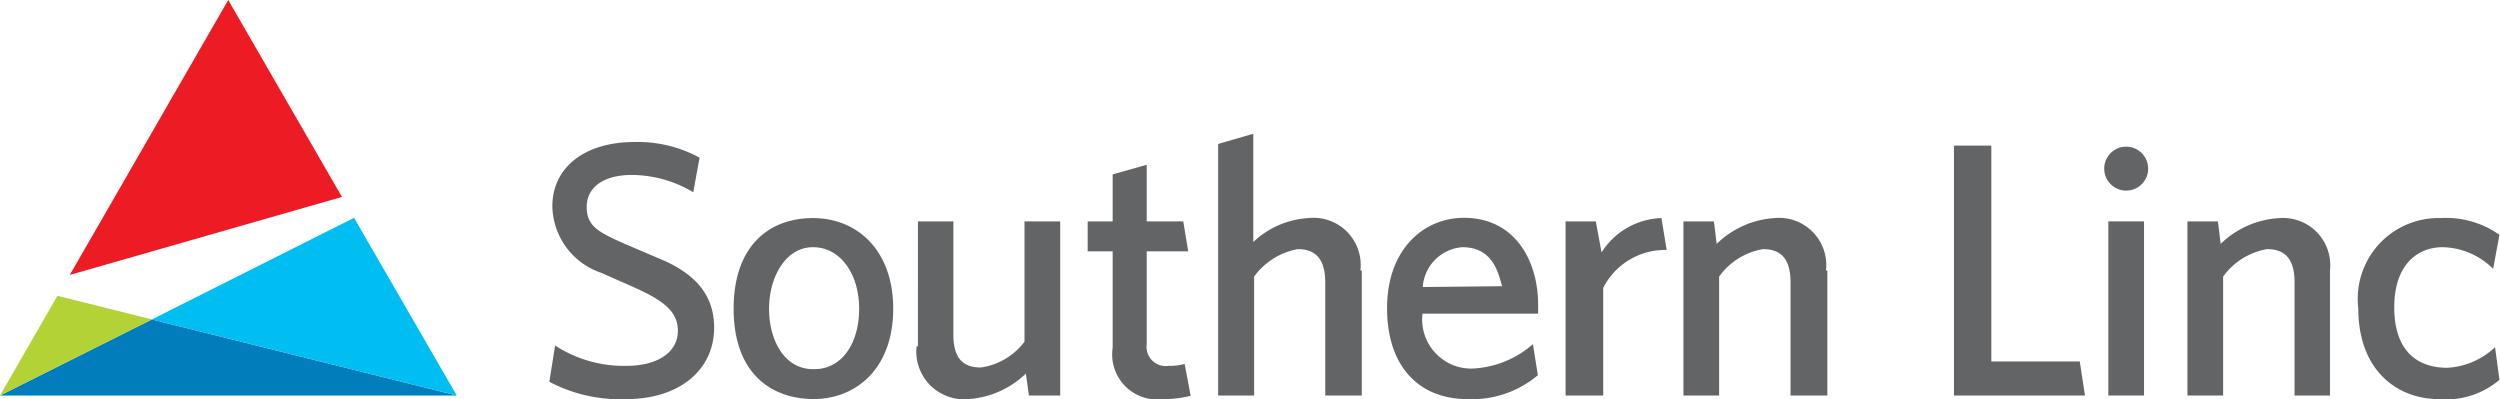
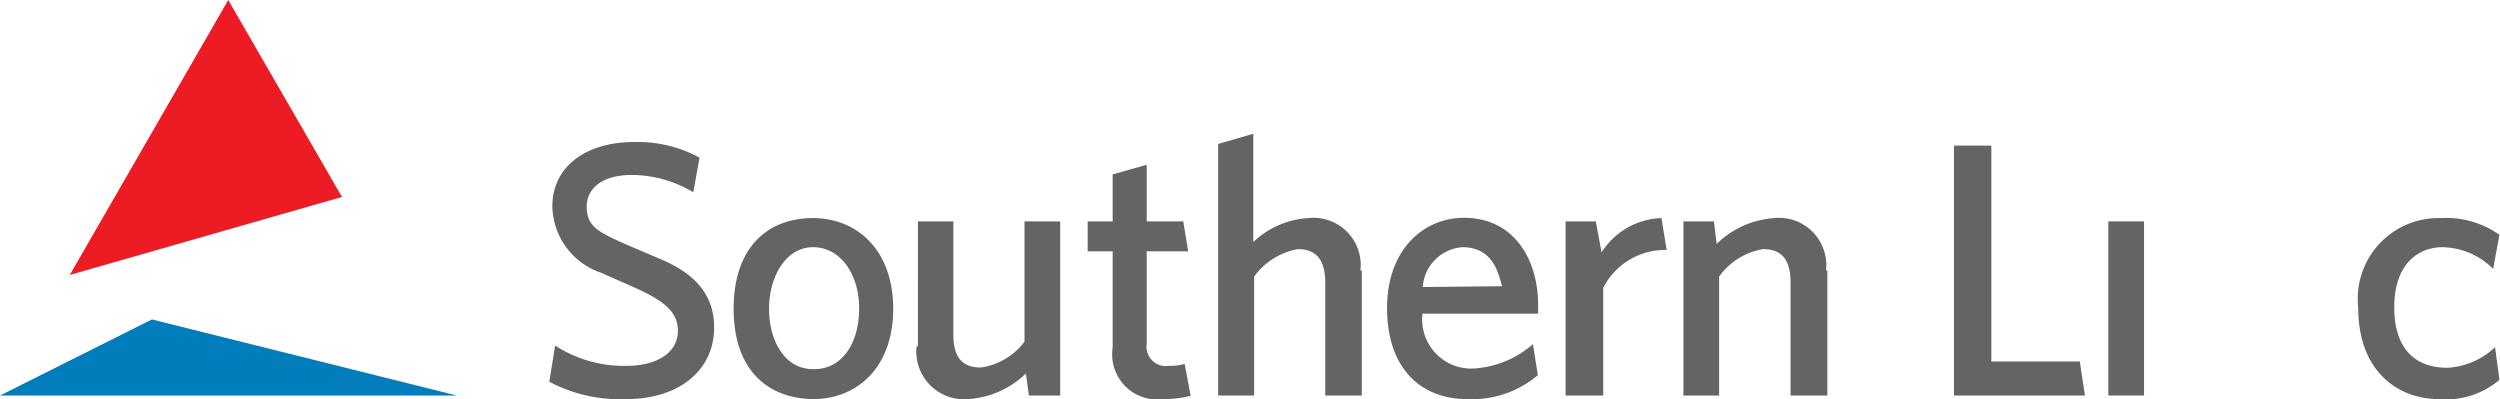
<svg xmlns="http://www.w3.org/2000/svg" id="Layer_1" data-name="Layer 1" viewBox="0 0 91.02 14.53">
  <defs>
    <style>.cls-1{fill:#007dba;}.cls-2{fill:#b2d235;}.cls-3{fill:#00bdf2;}.cls-4{fill:#ed1c24;}.cls-5{fill:#636466;}</style>
  </defs>
  <polygon class="cls-1" points="0 14.4 16.63 14.4 16.63 14.4 5.53 11.63 0 14.4" />
-   <polygon class="cls-2" points="2.09 10.77 0 14.4 5.53 11.63 2.09 10.77" />
-   <polygon class="cls-3" points="5.53 11.63 16.63 14.4 12.89 7.93 5.53 11.63" />
  <polygon class="cls-4" points="8.31 0 2.54 10.01 12.45 7.17 8.31 0" />
  <path class="cls-5" d="M20,13.9l.21-1.32a4.59,4.59,0,0,0,2.59.74c1.14,0,1.88-.49,1.88-1.28,0-.59-.37-1-1.32-1.45-.21-.11-1.13-.5-1.45-.65a2.61,2.61,0,0,1-1.8-2.43c0-1.38,1.13-2.34,3-2.34a4.71,4.71,0,0,1,2.36.57L25.24,7A4.38,4.38,0,0,0,23,6.37c-1.09,0-1.64.5-1.64,1.16s.38.88,1.08,1.21c.25.12,1.39.6,1.6.69C25.4,10,26,10.81,26,11.93c0,1.55-1.28,2.6-3.19,2.6A5.51,5.51,0,0,1,20,13.9Zm9.65.63c-1.64,0-2.94-1-2.94-3.29S28,7.94,29.6,7.94s2.92,1.16,2.92,3.3S31.21,14.53,29.6,14.53Zm0-1.09c1,0,1.63-.94,1.63-2.2S30.6,9,29.6,9,28,10.09,28,11.24,28.56,13.44,29.6,13.44Zm3.77-.83V8.06h1.29v4.11c0,.74.24,1.21,1,1.21a2.41,2.41,0,0,0,1.59-.94V8.06h1.3V14.4H37.46l-.11-.8a3.33,3.33,0,0,1-2.09.93A1.74,1.74,0,0,1,33.37,12.61Zm9.93,1.8a4,4,0,0,1-1,.12,1.64,1.64,0,0,1-1.84-1.87V9.15h-.91V8.06h.91V6.35L41.75,6V8.06h1.33l.18,1.09H41.75v3.38a.7.7,0,0,0,.8.79,2.05,2.05,0,0,0,.58-.07Zm6.23-4.56V14.4H48.25V10.29c0-.73-.25-1.22-1-1.22a2.52,2.52,0,0,0-1.59,1V14.4H44.35V5.24l1.28-.37V8.81a3.2,3.2,0,0,1,2-.87A1.72,1.72,0,0,1,49.53,9.85Zm2.21,1.57a1.79,1.79,0,0,0,1.78,2,3.58,3.58,0,0,0,2.24-.89l.18,1.13a3.71,3.71,0,0,1-2.57.87c-1.74,0-2.92-1.17-2.92-3.31s1.33-3.29,2.8-3.29C55.14,7.93,56,9.47,56,11.1v.32Zm2.9-1C54.56,10,54.39,9,53.24,9a1.56,1.56,0,0,0-1.44,1.45Zm3.62-1.23a2.68,2.68,0,0,1,2.18-1.25l.19,1.16a2.53,2.53,0,0,0-2.31,1.38V14.4H57V8.06H58.1Zm8.22.66V14.4H65.19V10.29c0-.73-.24-1.22-1-1.22a2.47,2.47,0,0,0-1.6,1V14.4H61.29V8.06H62.4l.1.82a3.32,3.32,0,0,1,2.1-.94A1.72,1.72,0,0,1,66.48,9.85Z" />
  <polygon class="cls-5" points="75.72 13.16 75.91 14.4 71.14 14.4 71.14 5.3 72.5 5.3 72.5 13.16 75.72 13.16" />
-   <path class="cls-5" d="M78.21,6.15a.8.8,0,1,1-.8-.81A.8.8,0,0,1,78.21,6.15Z" />
  <polygon class="cls-5" points="78.06 8.06 76.76 8.06 76.76 14.4 78.06 14.4 78.06 13.02 78.06 8.06" />
-   <path class="cls-5" d="M84.83,9.85V14.4H83.54V10.29c0-.73-.24-1.22-1-1.22a2.49,2.49,0,0,0-1.6,1V14.4H79.64V8.06h1.11l.1.82A3.32,3.32,0,0,1,83,7.94,1.72,1.72,0,0,1,84.83,9.85Z" />
  <path class="cls-5" d="M90.77,9.79A2.66,2.66,0,0,0,88.93,9c-.89,0-1.76.61-1.76,2.19s.83,2.2,1.93,2.2a2.74,2.74,0,0,0,1.74-.75L91,13.83a3,3,0,0,1-2.21.7c-1.47,0-2.93-1-2.93-3.31a2.94,2.94,0,0,1,3-3.28A3.35,3.35,0,0,1,91,8.55Z" />
</svg>